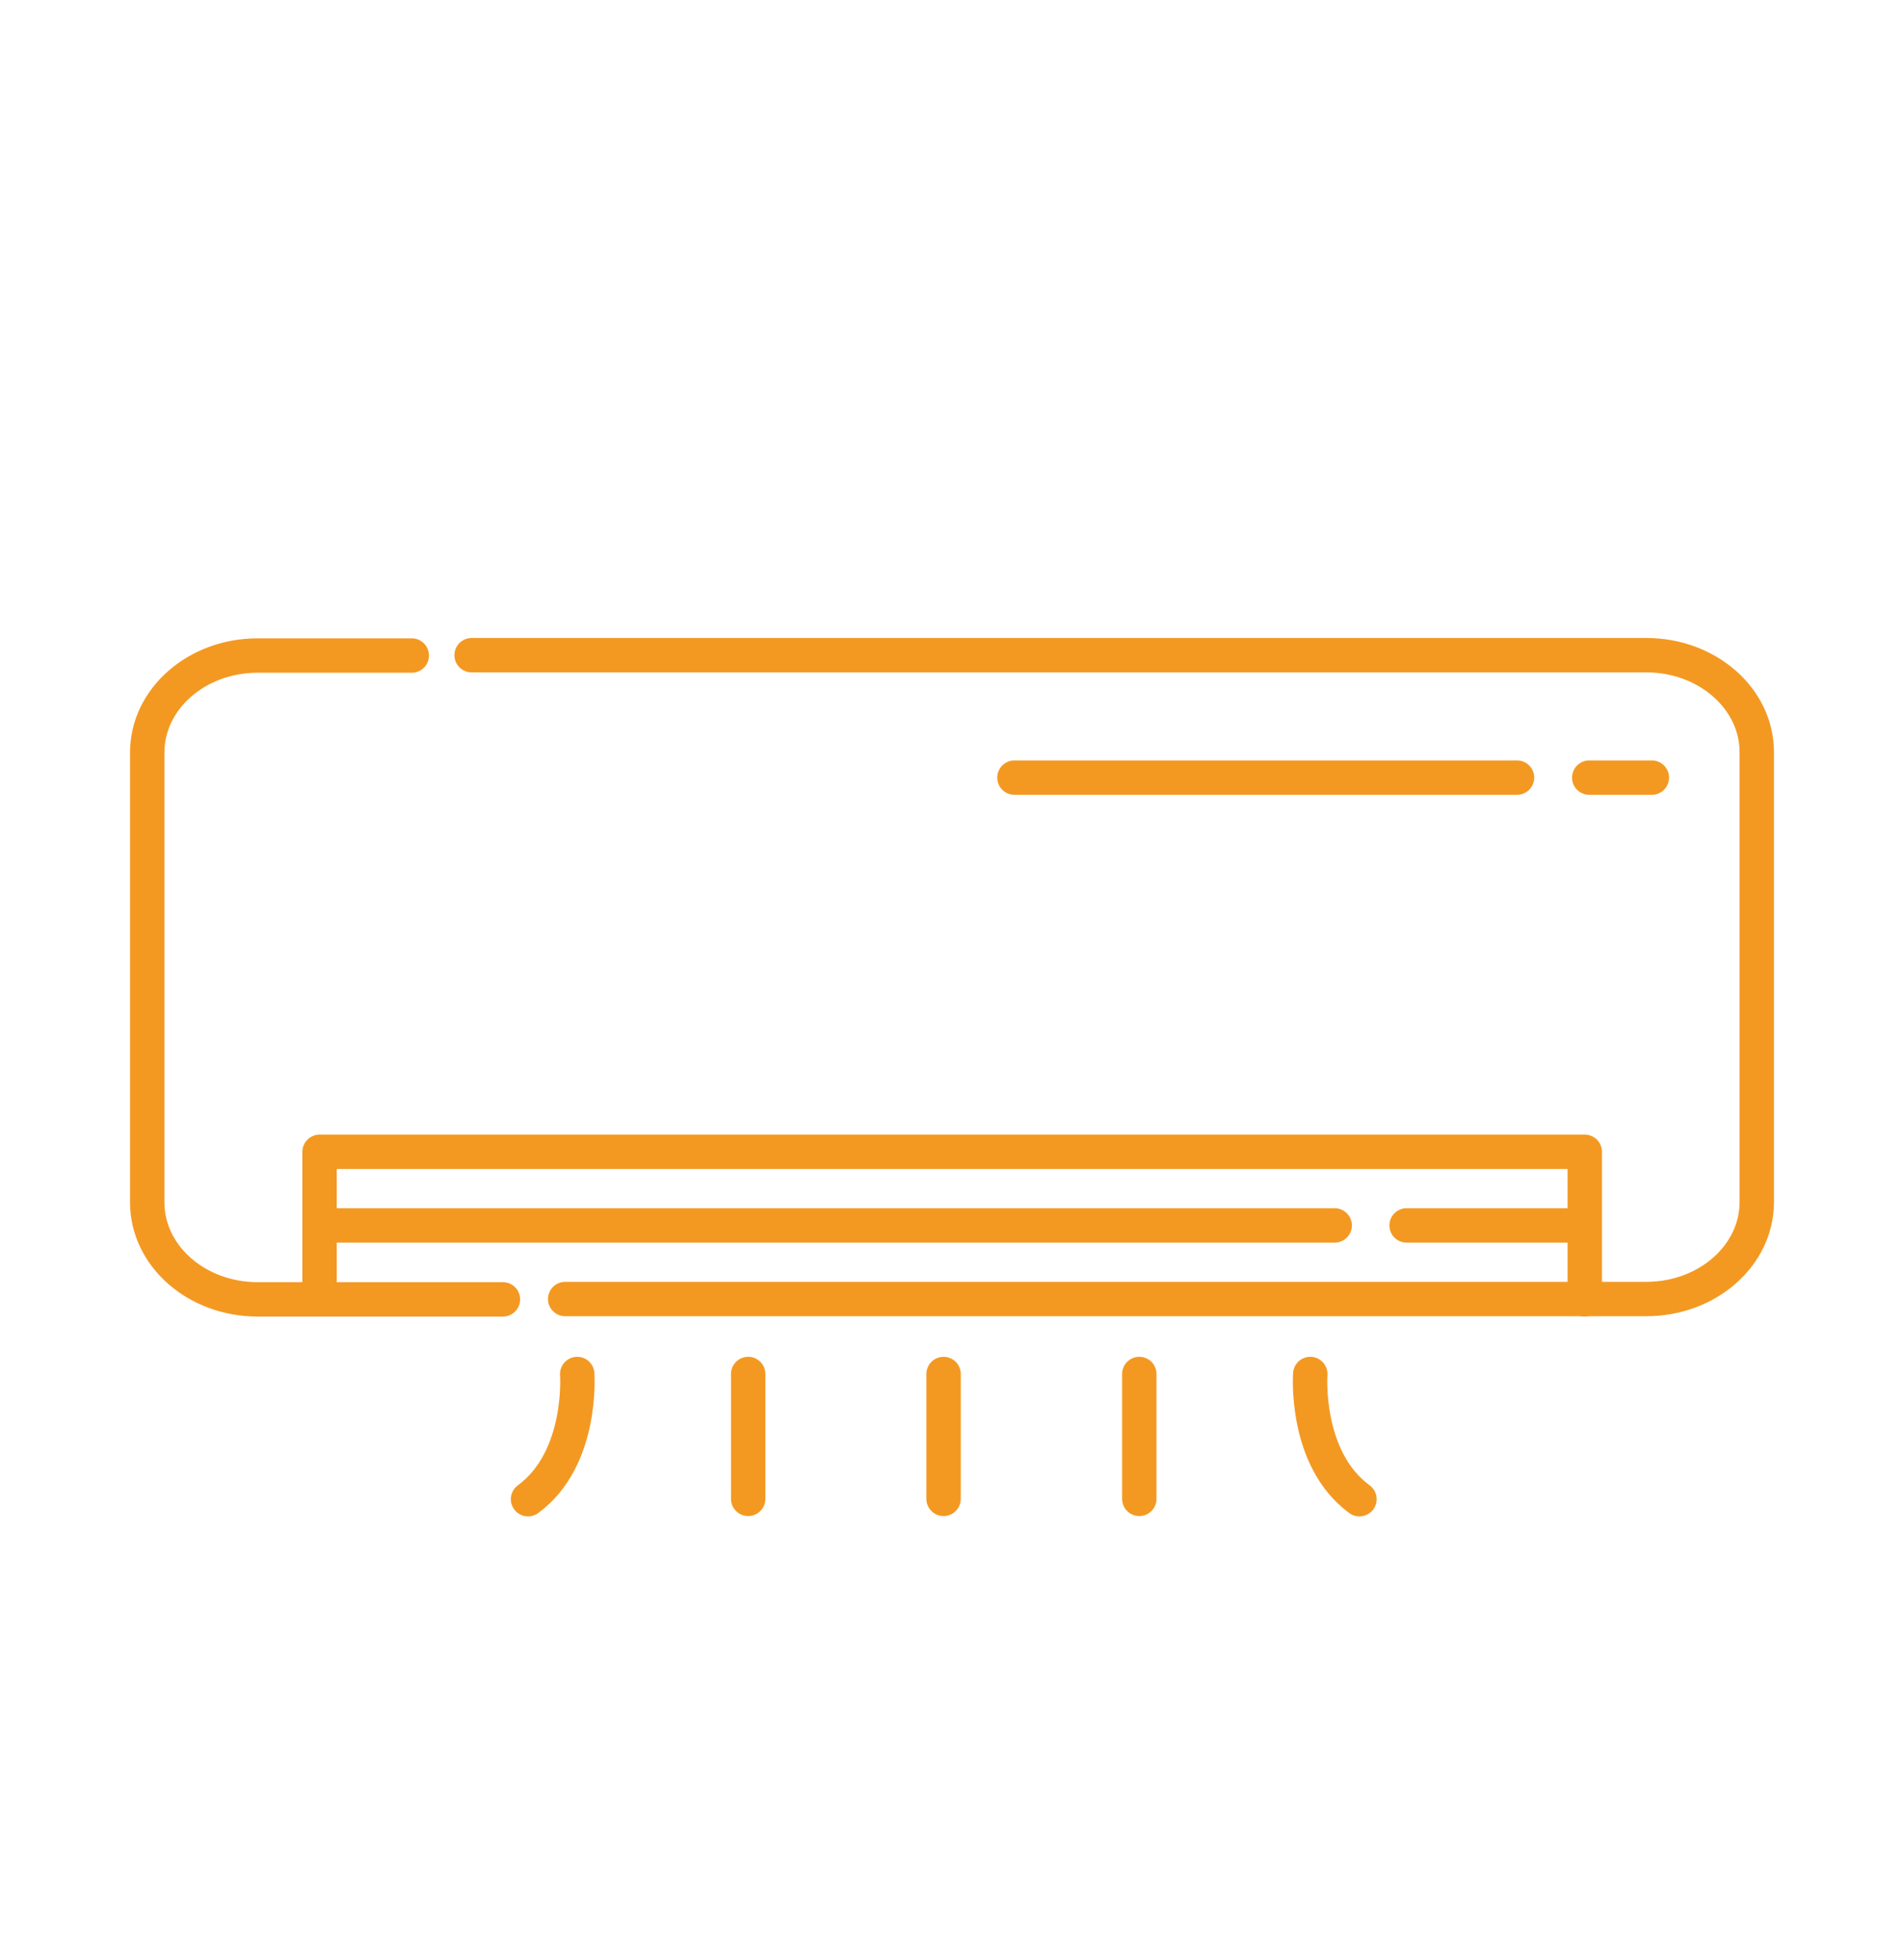
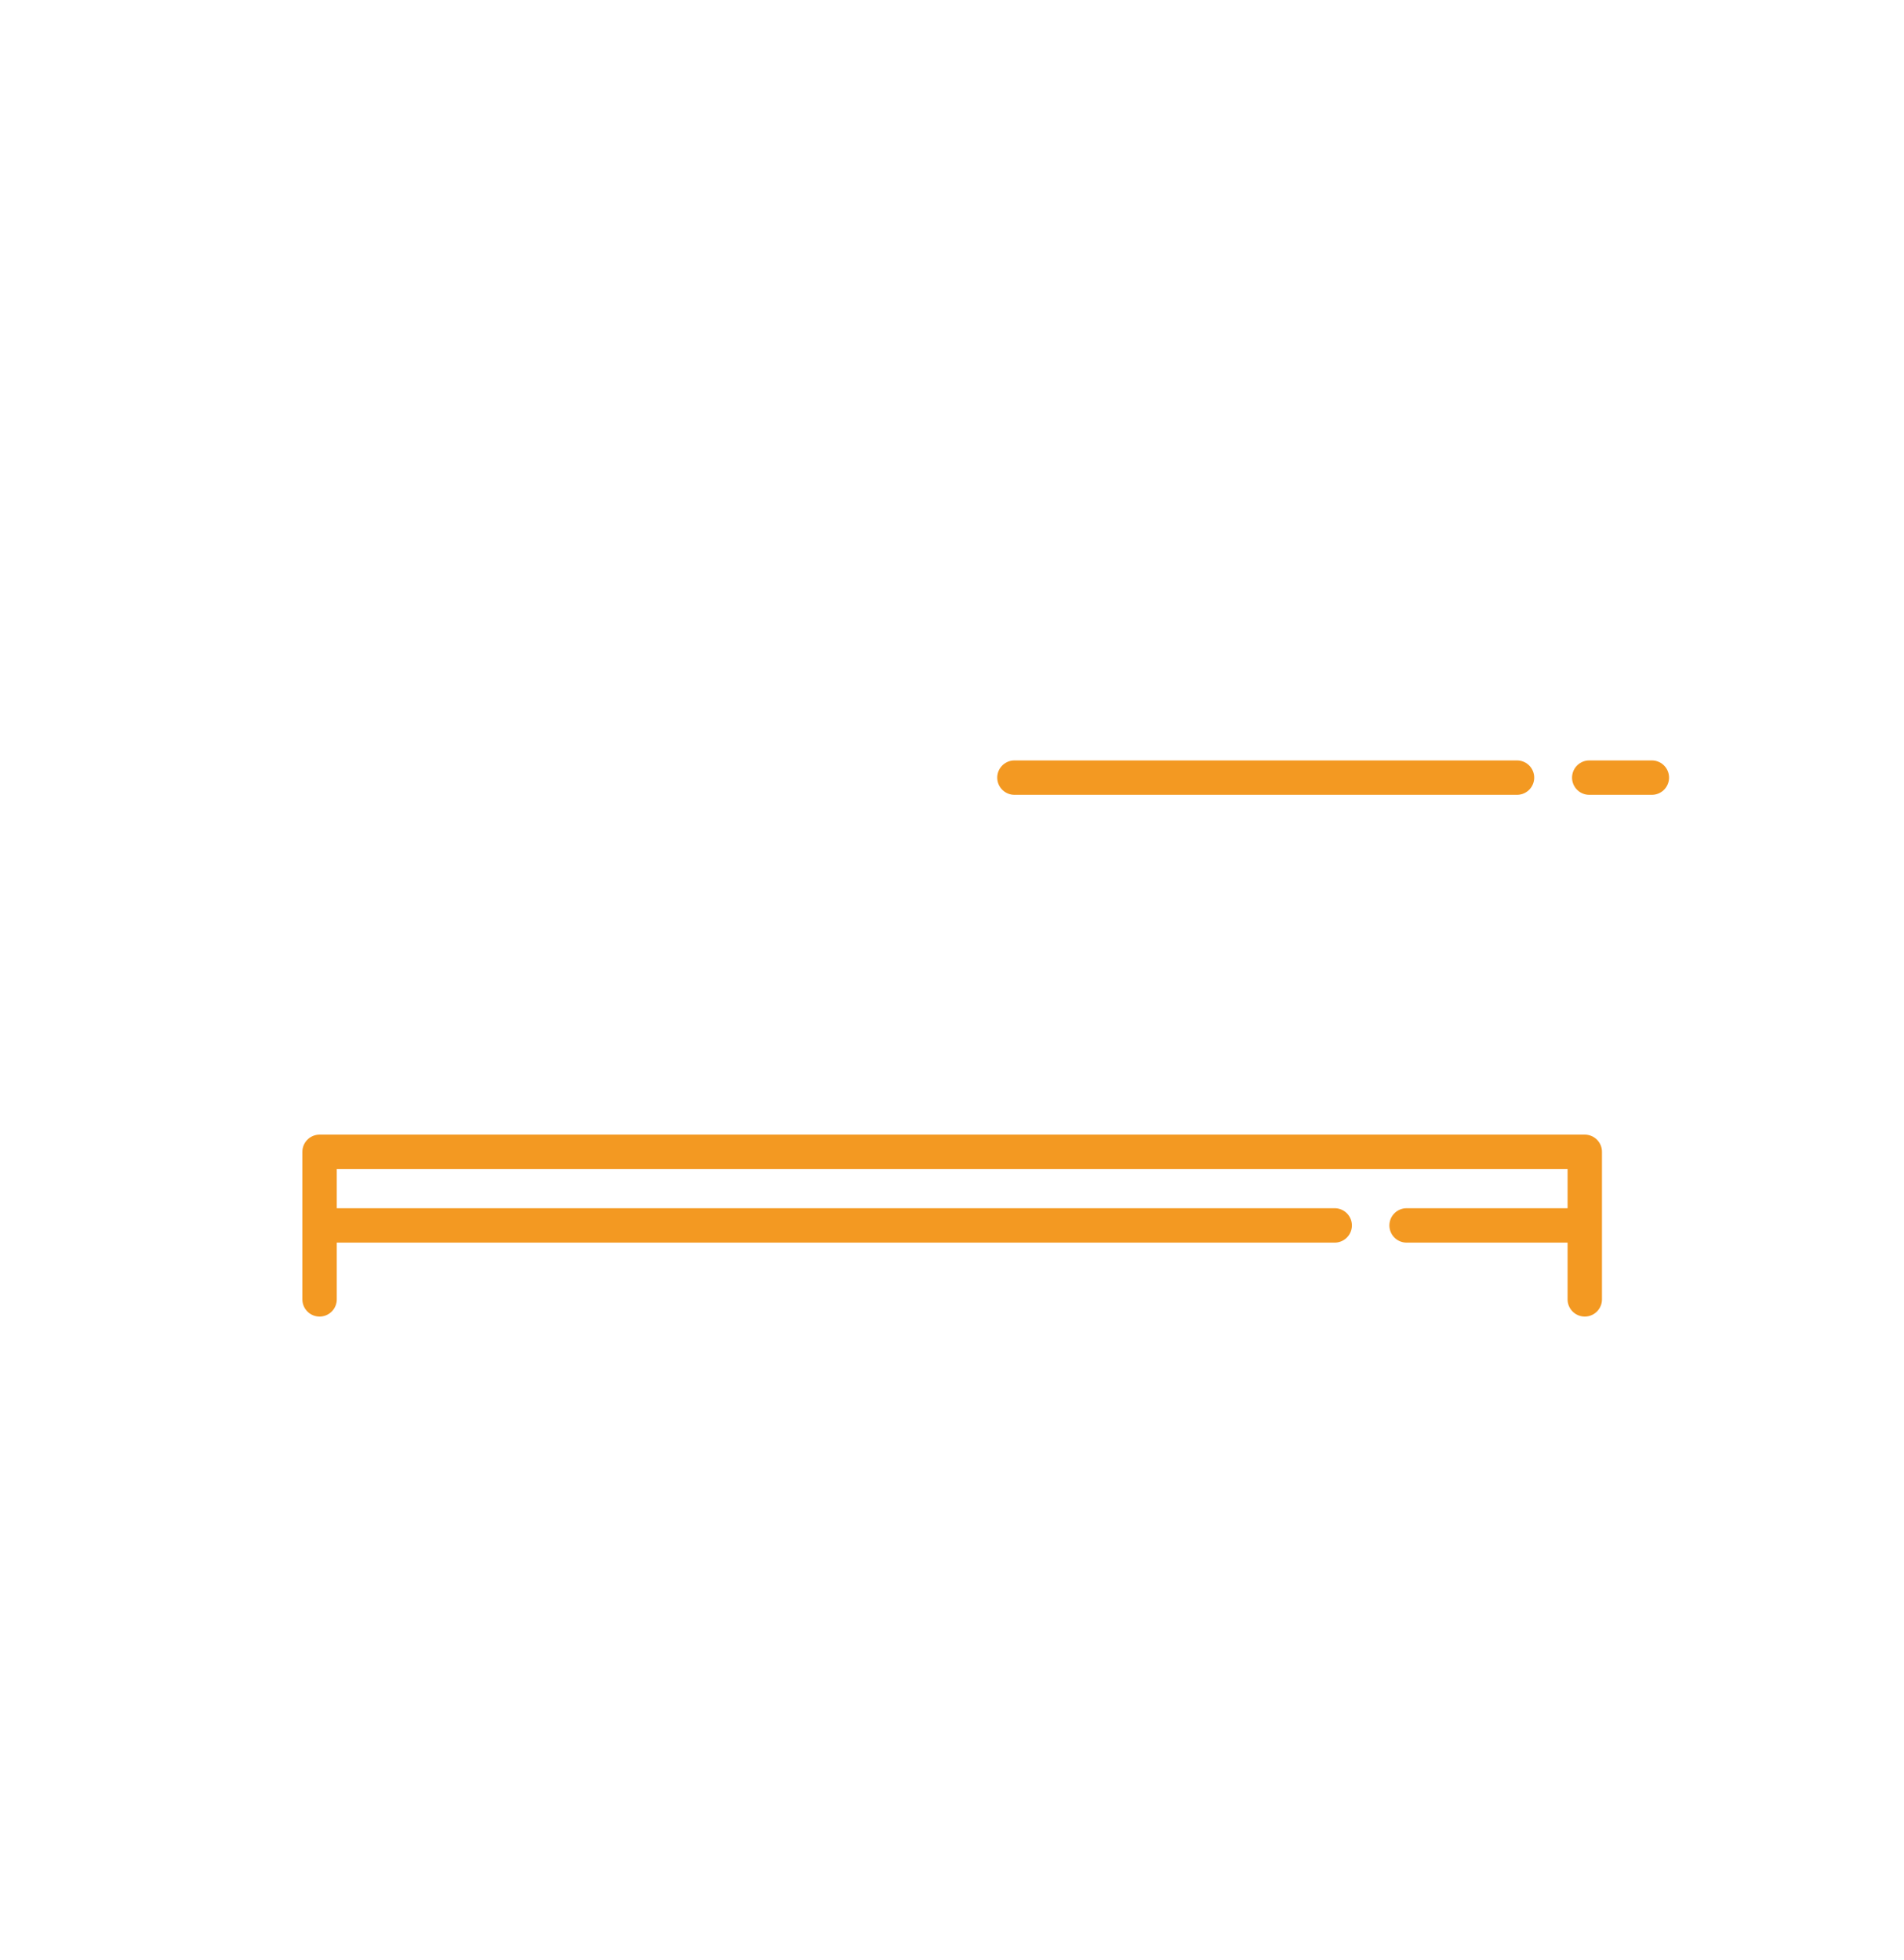
<svg xmlns="http://www.w3.org/2000/svg" viewBox="0 0 55.35 56.98">
  <path fill="none" stroke="#000" stroke-linecap="round" stroke-linejoin="round" d="M29.49 22.61H44.1M46.2 22.61h1.82M40.89 35.63h4.67M9.57 35.63H38.8M46.07 37.78v-4.29H9.29v4.29" style="stroke: #f39922;" />
-   <path fill="none" stroke="#000" stroke-linecap="round" stroke-linejoin="round" d="M14.62 37.78H7.49c-1.77 0-3.21-1.26-3.21-2.82V21.88c0-1.56 1.44-2.82 3.21-2.82h4.48M13.71 19.05h34.15c1.77 0 3.21 1.26 3.21 2.82v13.08c0 1.56-1.44 2.82-3.21 2.82H16.43M16.78 39.95s.18 2.46-1.43 3.64M38.09 39.95s-.18 2.46 1.43 3.64M21.75 39.95v3.63M27.43 39.95v3.63M33.12 39.95v3.63" style="stroke: #f39922;" />
</svg>